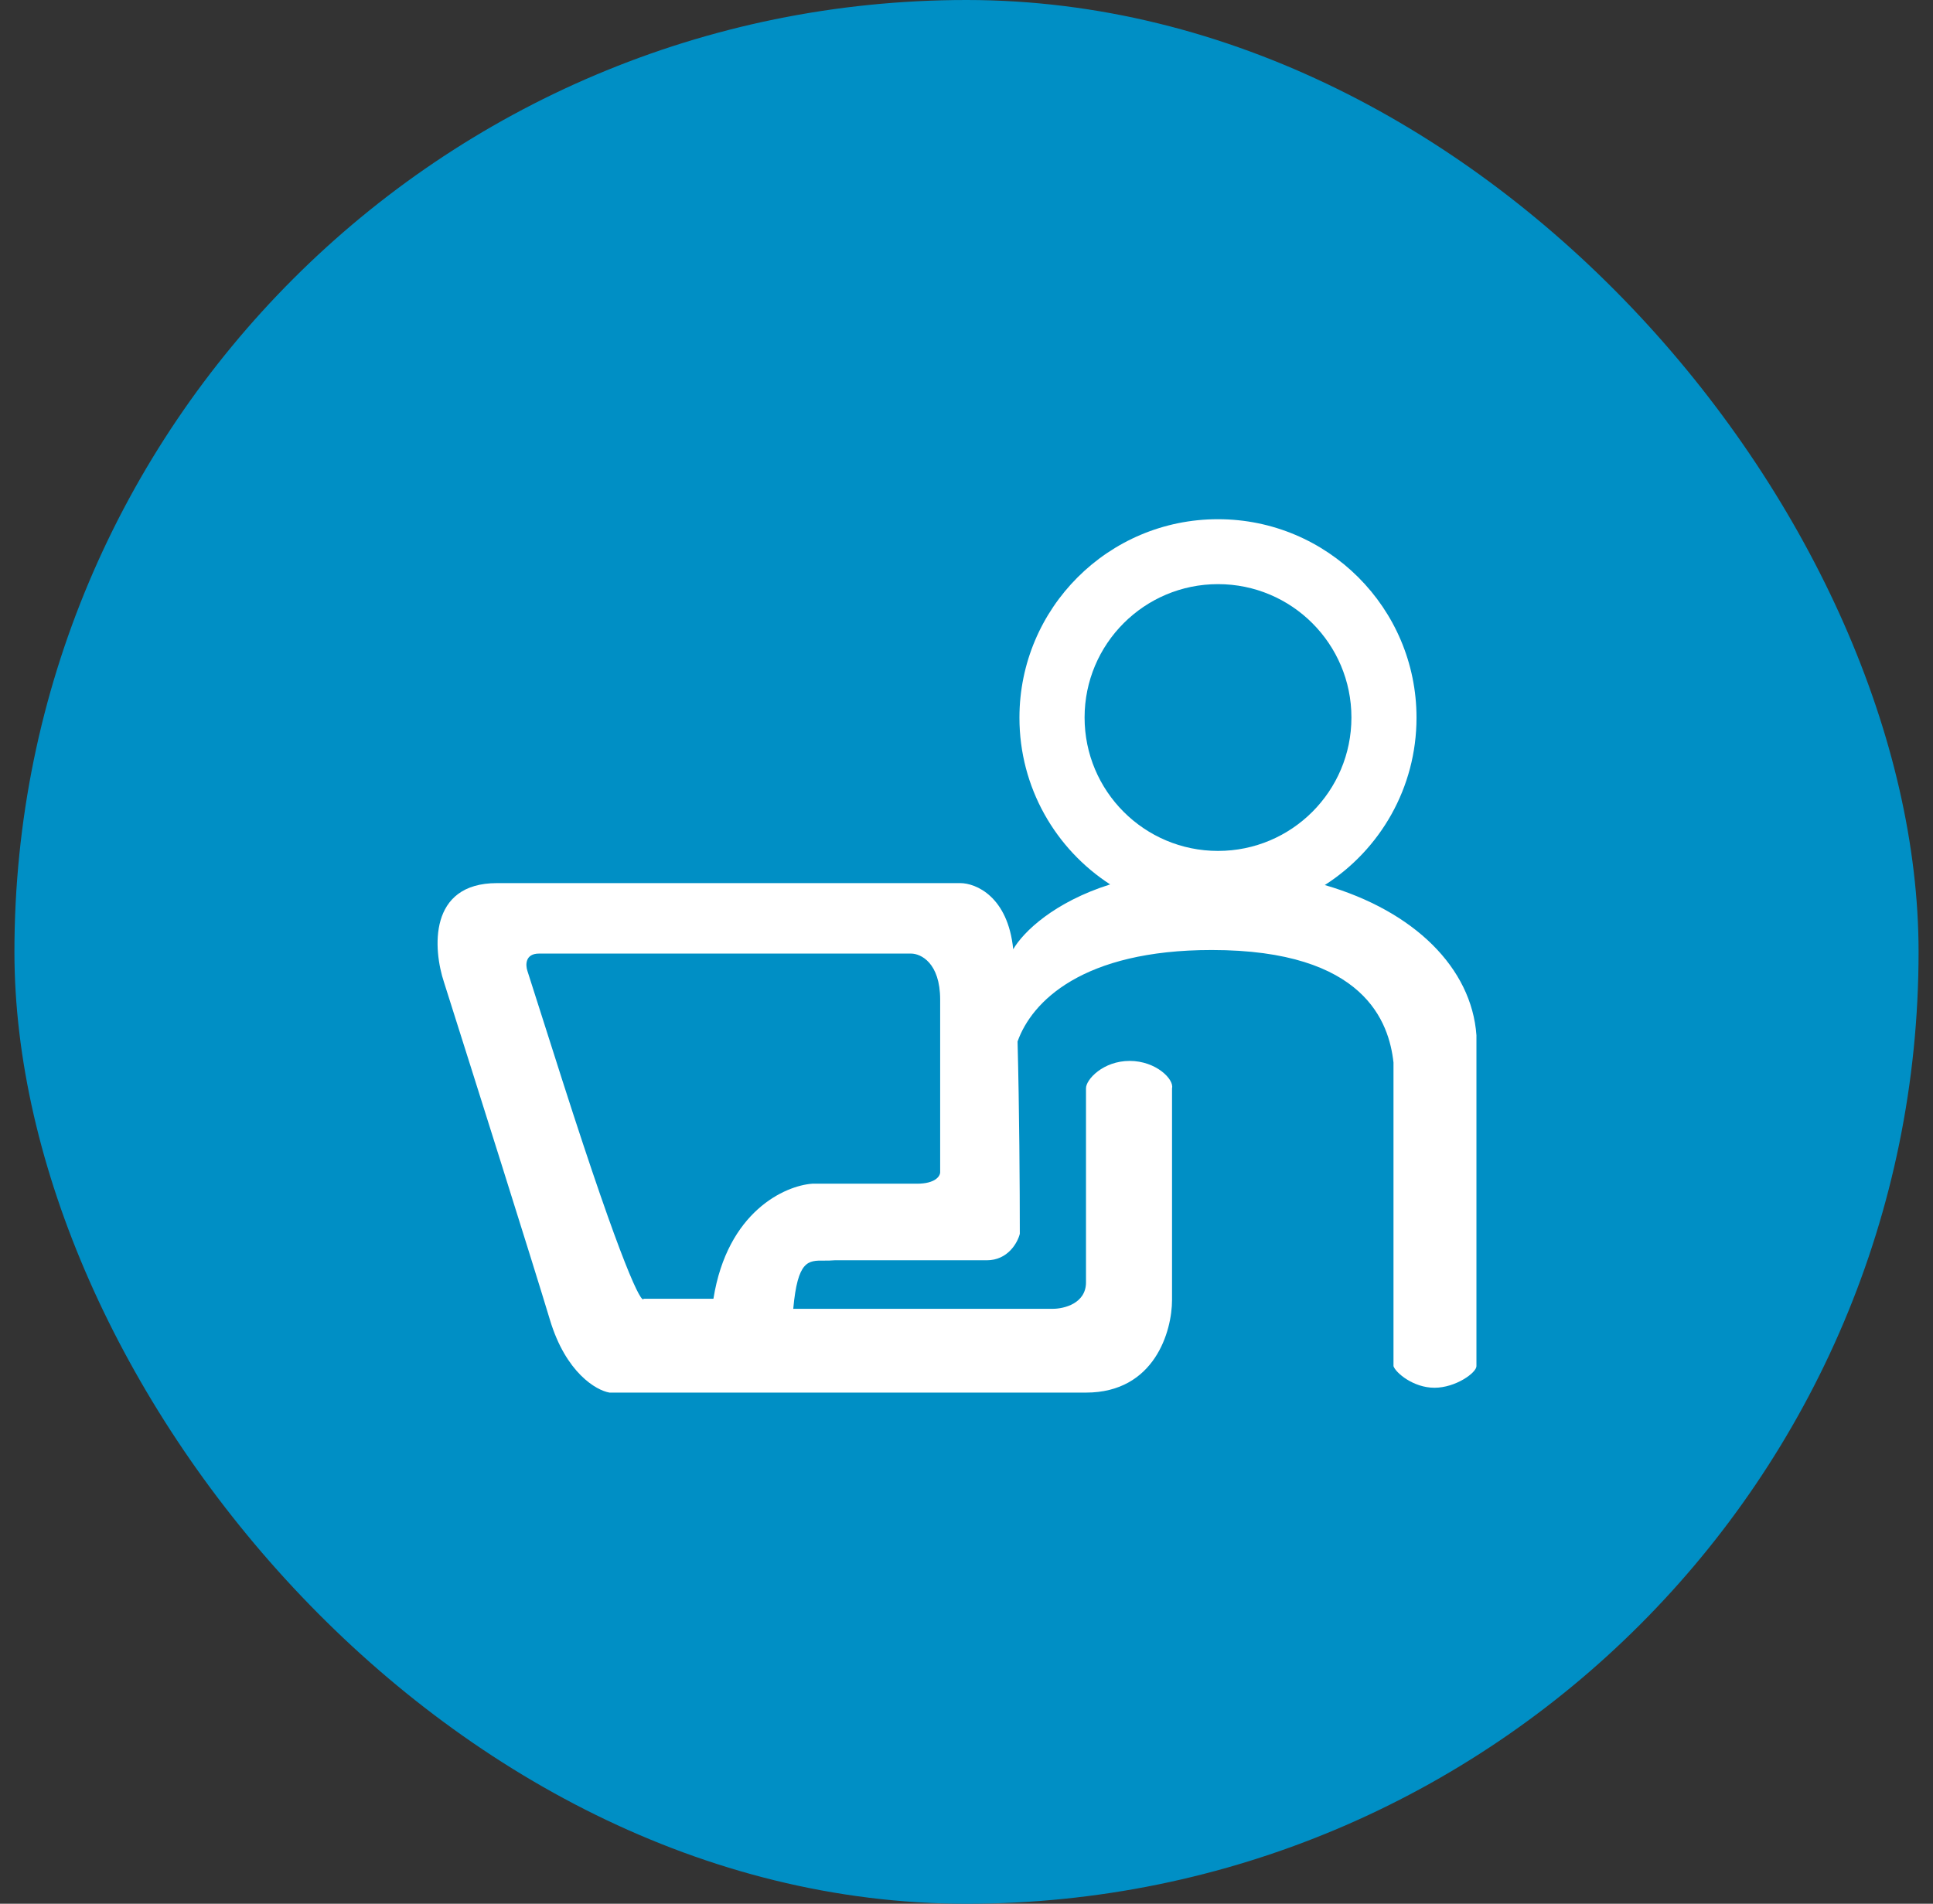
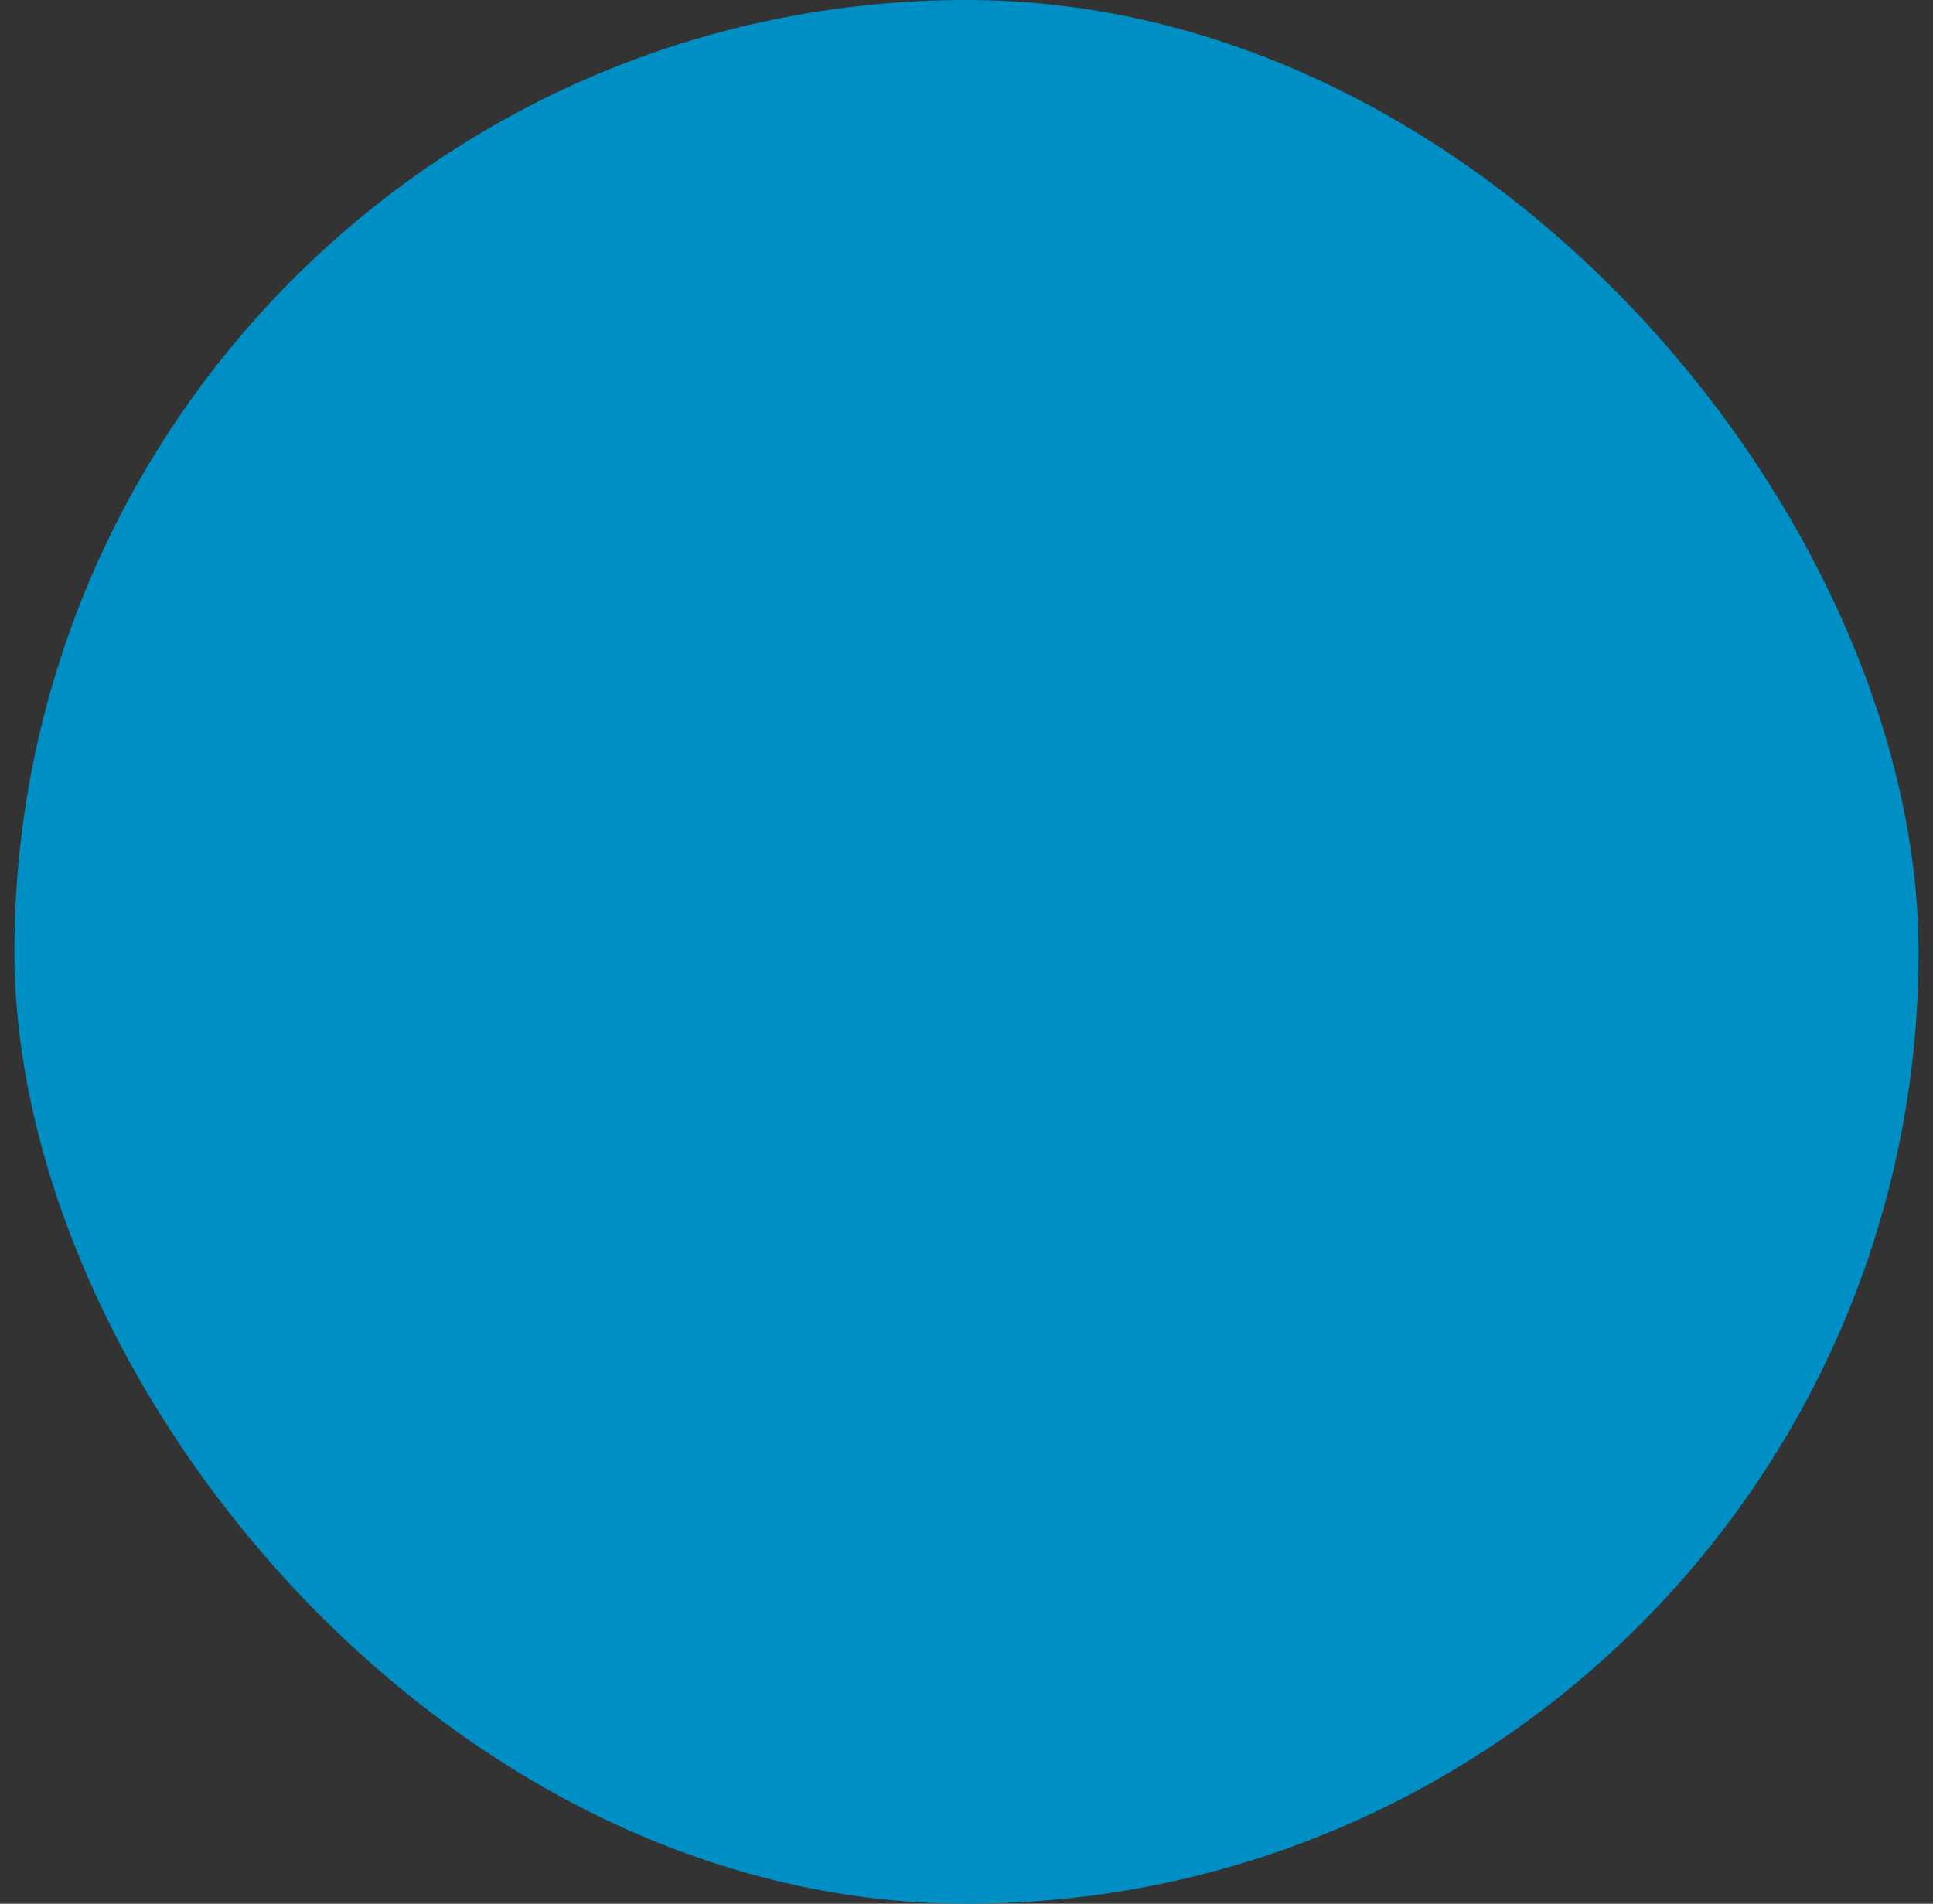
<svg xmlns="http://www.w3.org/2000/svg" width="67" height="66" viewBox="0 0 67 66" fill="none">
  <rect x="0" y="0" width="67" height="66" fill="#333333" stroke="none" />
  <rect x="0.5" width="66" height="66" rx="33" fill="#008FC5" />
  <g clip-path="url(#clip0_1_1651)">
-     <path fill-rule="evenodd" clip-rule="evenodd" d="M45.919 30.683C47.831 29.46 49.098 27.319 49.098 24.882C49.098 21.081 46.017 18 42.216 18C38.416 18 35.335 21.081 35.335 24.882C35.335 27.304 36.587 29.435 38.479 30.661C36.547 31.271 35.478 32.295 35.119 32.909C34.935 31.075 33.819 30.616 33.284 30.616H17.226C14.841 30.616 15.009 32.91 15.391 34.057C16.385 37.192 18.511 43.921 19.061 45.756C19.612 47.591 20.667 48.203 21.126 48.279H37.642C40.028 48.279 40.624 46.138 40.624 45.068V37.727C40.701 37.422 40.073 36.78 39.155 36.78C38.238 36.78 37.642 37.422 37.642 37.727V39.104V44.457C37.642 45.191 36.877 45.374 36.495 45.374H27.495C27.648 43.695 28.007 43.698 28.564 43.703C28.676 43.703 28.797 43.704 28.925 43.692H34.201C34.935 43.692 35.272 43.08 35.348 42.774C35.348 41.182 35.33 38.403 35.27 36.107C35.762 34.721 37.523 32.935 41.999 32.935C47.321 32.935 48.147 35.459 48.3 36.835V47.362C48.376 47.591 48.986 48.111 49.72 48.111C50.454 48.111 51.175 47.591 51.175 47.362V35.892C51.008 33.556 49.021 31.585 45.919 30.683ZM46.842 24.875C46.842 27.429 44.772 29.5 42.218 29.5C39.664 29.5 37.593 27.429 37.593 24.875C37.593 22.321 39.664 20.251 42.218 20.251C44.772 20.251 46.842 22.321 46.842 24.875ZM19.489 37.447L18.28 33.658C18.213 33.458 18.199 33.059 18.683 33.059H31.579C31.915 33.059 32.587 33.378 32.587 34.655V40.639C32.587 40.772 32.425 41.037 31.78 41.037H28.154C27.213 41.104 25.212 41.995 24.728 45.026H22.31C22.243 45.226 21.584 43.989 19.489 37.447Z" fill="white" />
-   </g>
+     </g>
  <defs>
    <clipPath id="clip0_1_1651">
-       <rect width="36" height="36" fill="white" transform="translate(15.167 15)" />
-     </clipPath>
+       </clipPath>
  </defs>
</svg>